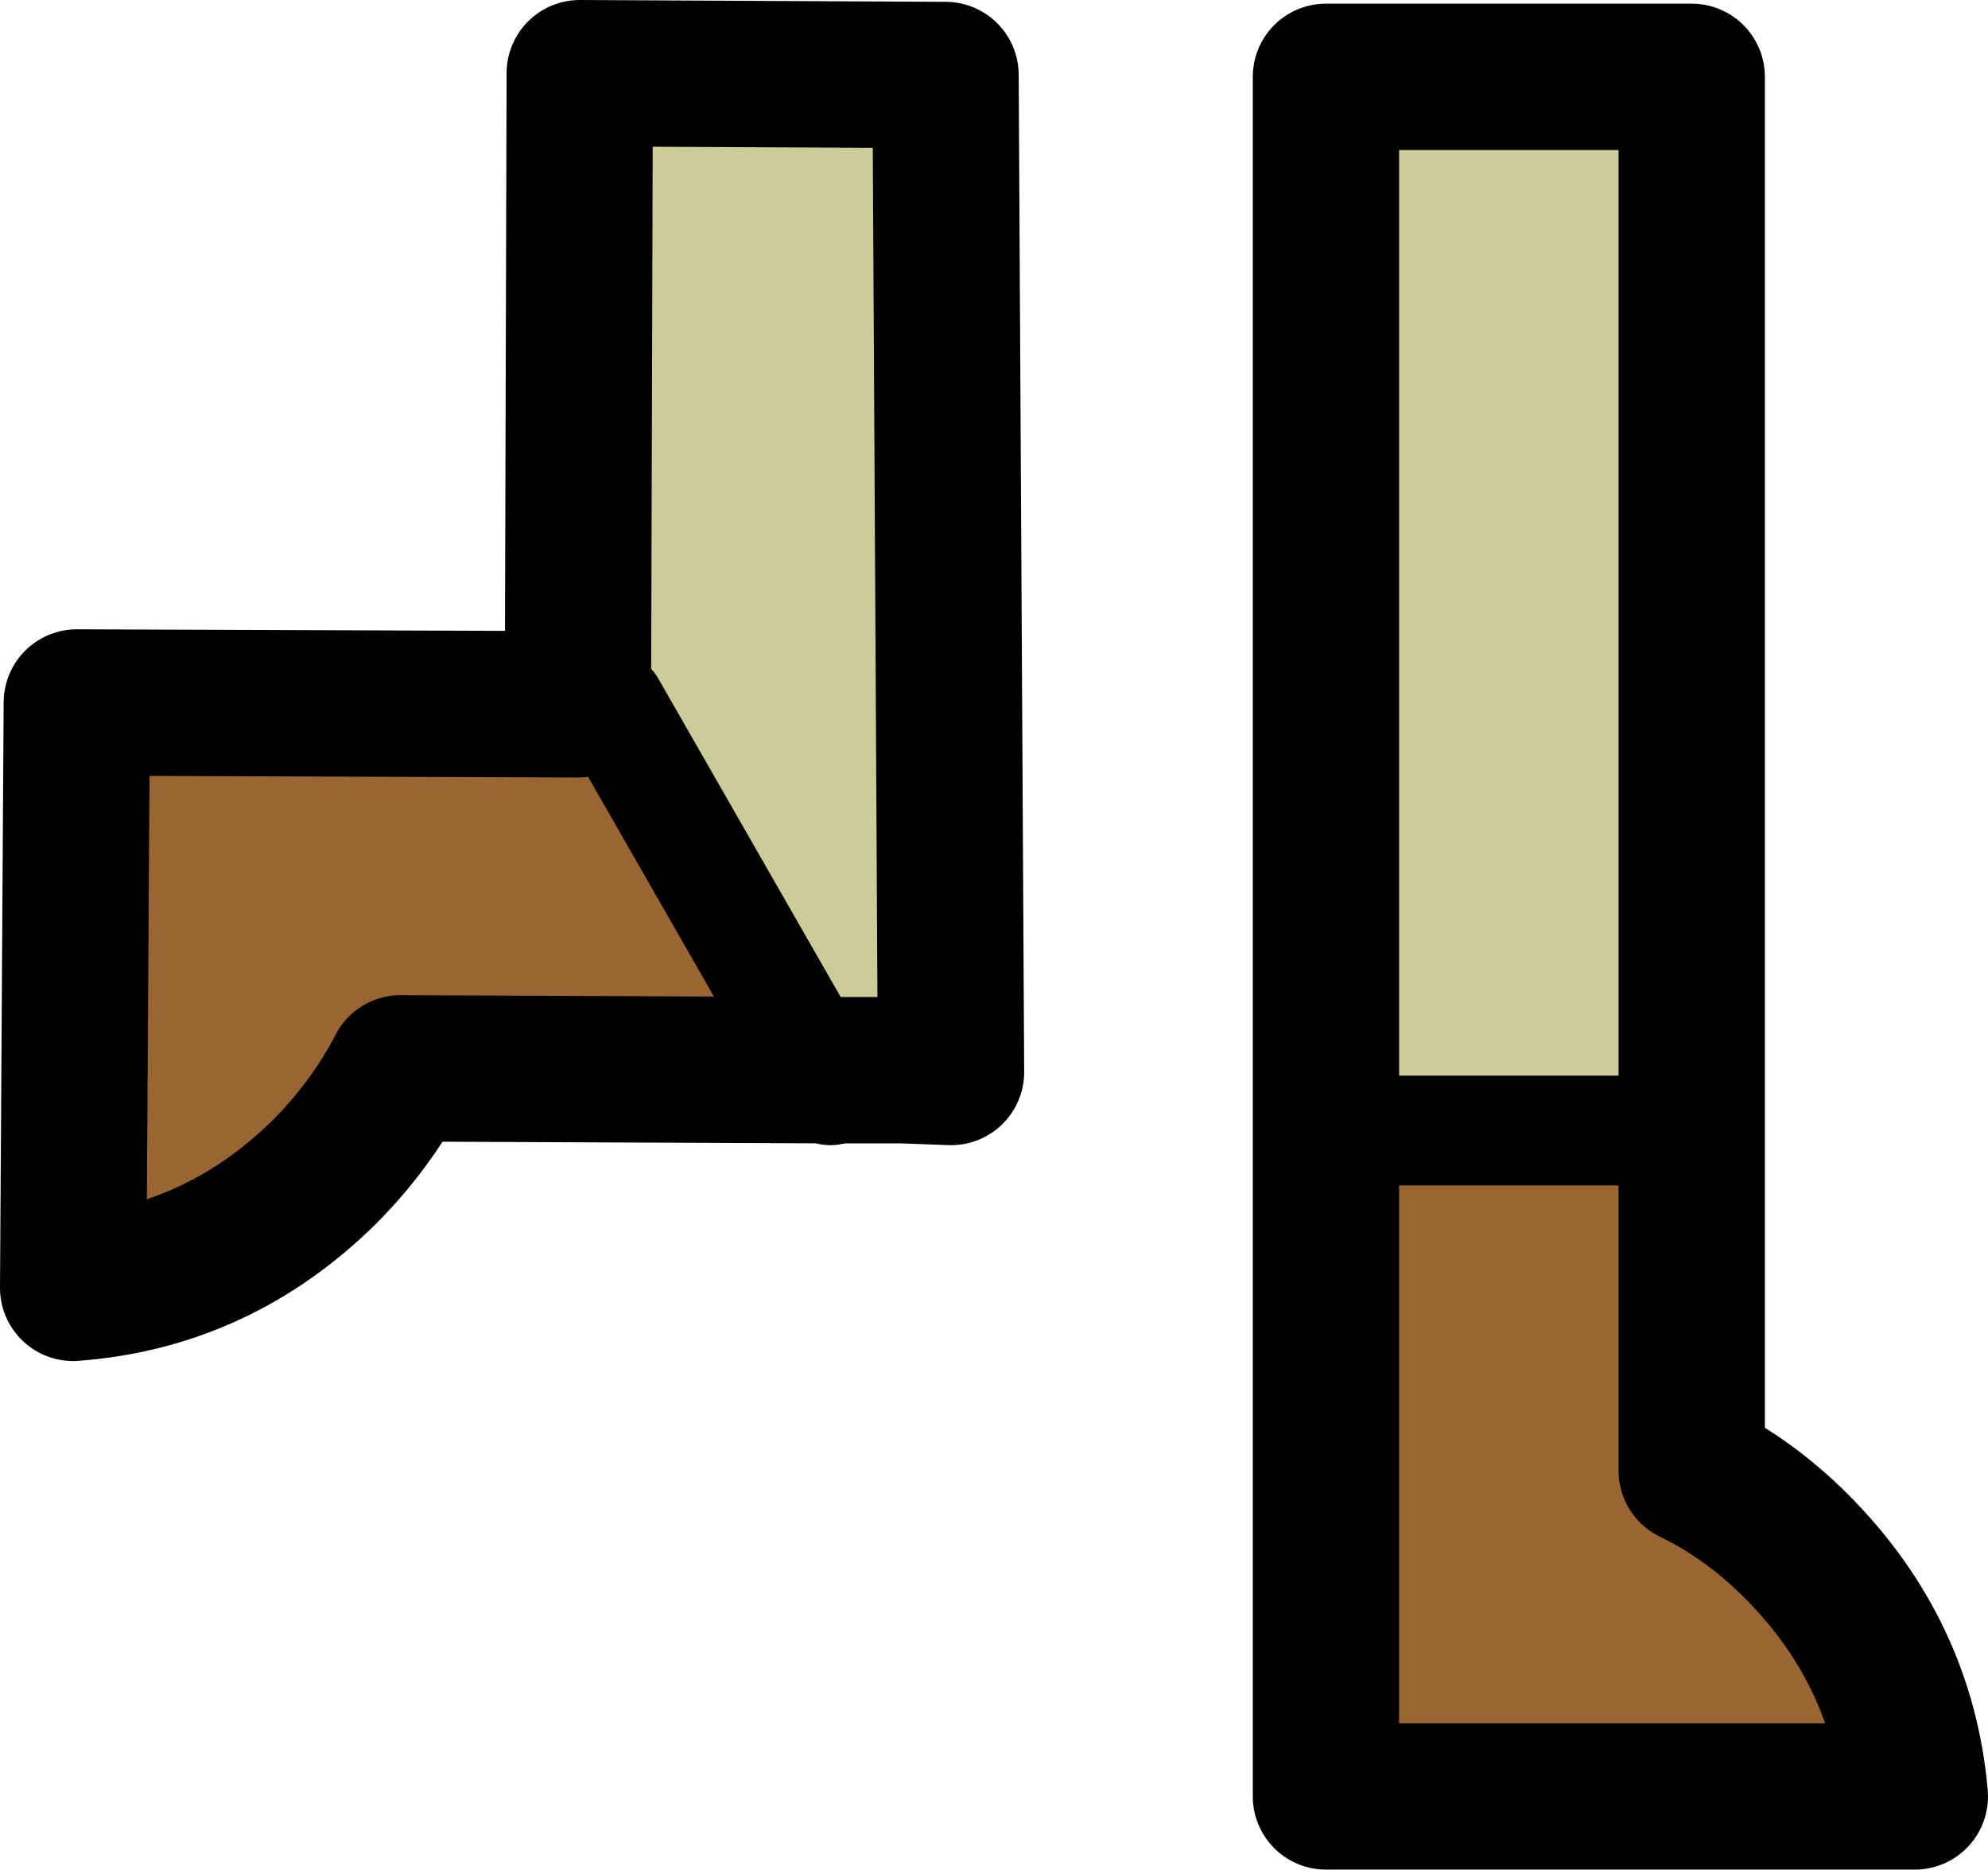
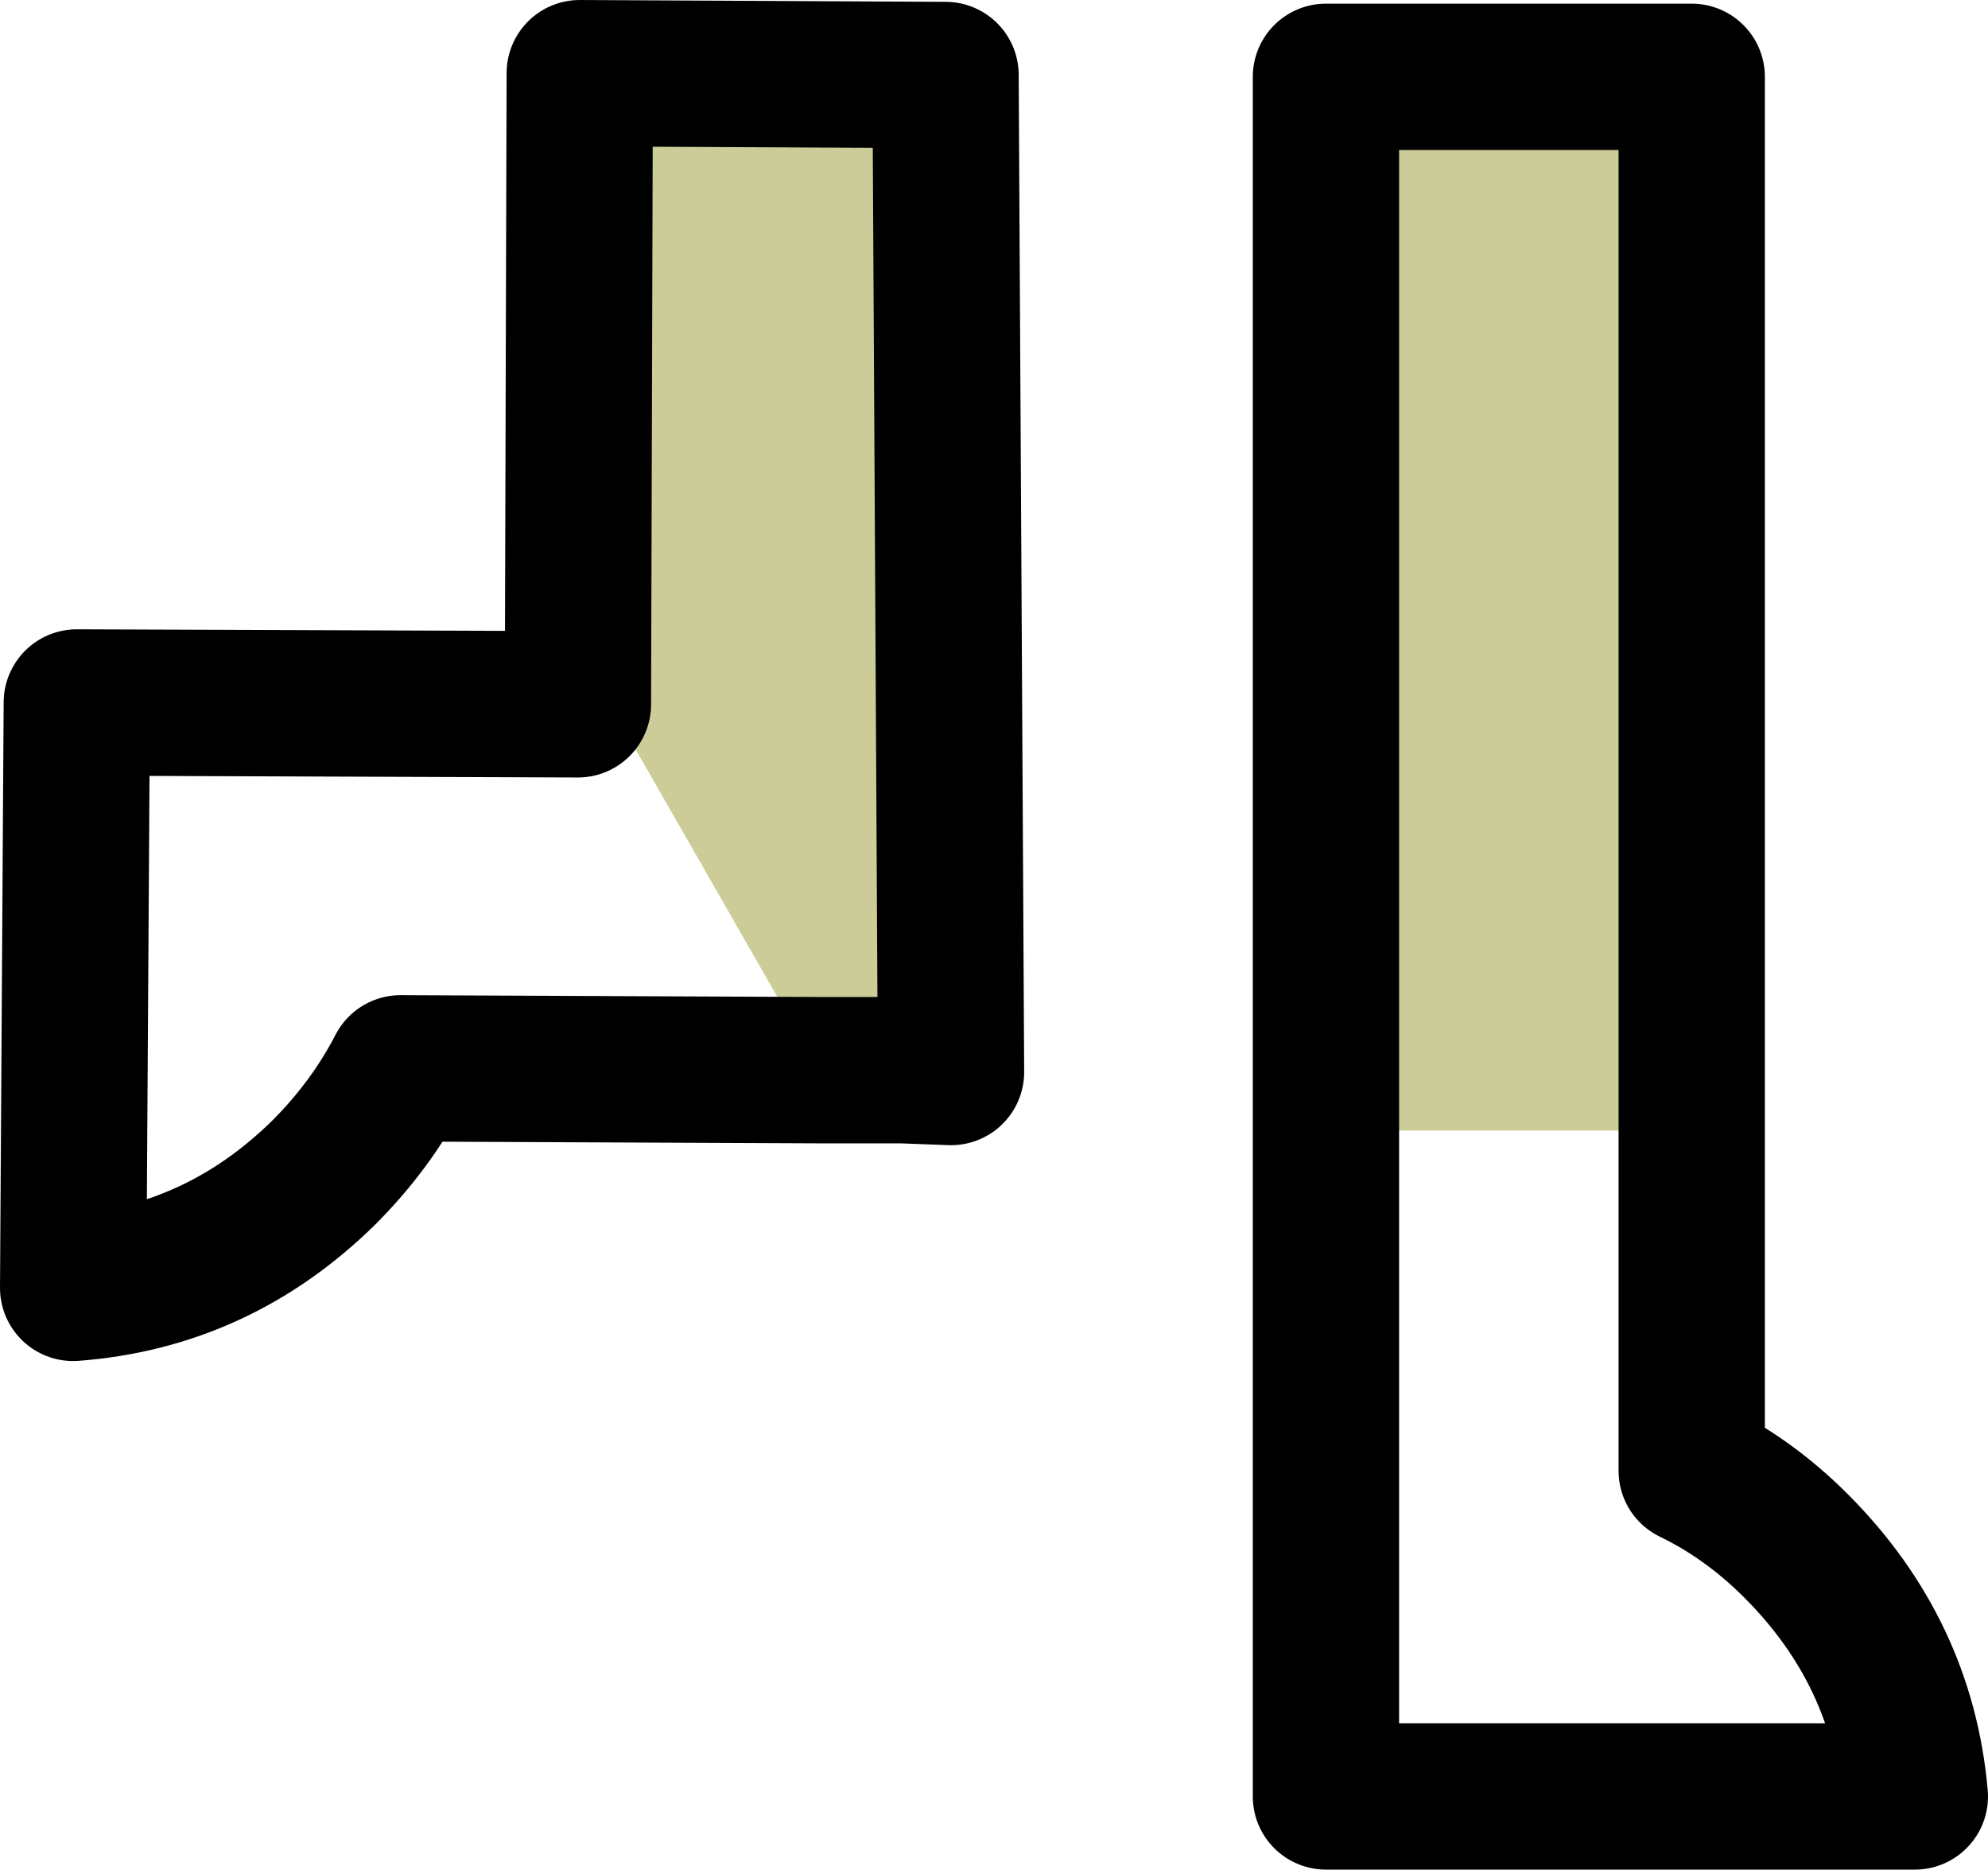
<svg xmlns="http://www.w3.org/2000/svg" height="51.1px" width="54.35px">
  <g transform="matrix(1.0, 0.0, 0.0, 1.0, 33.2, 26.05)">
    <path d="M3.05 4.85 L3.05 -23.95 13.05 -23.95 13.05 4.85 3.05 4.85 M-17.4 -6.8 L-17.35 -24.05 -7.35 -24.0 -7.2 3.25 -8.55 3.2 -9.0 3.2 -10.8 3.2 -16.5 -6.75 -17.4 -6.8" fill="#cccc99" fill-rule="evenodd" stroke="none" />
-     <path d="M13.05 4.85 L13.05 14.15 Q14.6 14.9 15.9 16.2 18.8 19.1 19.15 23.05 L3.05 23.05 3.05 4.85 13.05 4.85 M-10.8 3.2 L-22.25 3.15 Q-23.05 4.7 -24.35 6.0 -27.25 8.85 -31.2 9.15 L-31.1 -6.85 -17.4 -6.8 -16.5 -6.75 -10.8 3.2" fill="#996633" fill-rule="evenodd" stroke="none" />
    <path d="M3.05 4.85 L3.05 -23.95 13.05 -23.95 13.05 4.85 13.05 14.15 Q14.6 14.9 15.9 16.2 18.8 19.1 19.15 23.05 L3.05 23.05 3.05 4.85 M-10.8 3.2 L-22.25 3.15 Q-23.05 4.7 -24.35 6.0 -27.25 8.85 -31.2 9.15 L-31.1 -6.85 -17.4 -6.8 -17.35 -24.05 -7.35 -24.0 -7.2 3.25 -8.55 3.2 -9.0 3.2 -10.8 3.2" fill="none" stroke="#000000" stroke-linecap="round" stroke-linejoin="round" stroke-width="4.0" />
-     <path d="M3.05 4.85 L13.05 4.85 M-10.8 3.2 L-10.5 3.75 M-16.5 -6.75 L-10.8 3.2" fill="none" stroke="#000000" stroke-linecap="round" stroke-linejoin="round" stroke-width="3.0" />
  </g>
</svg>